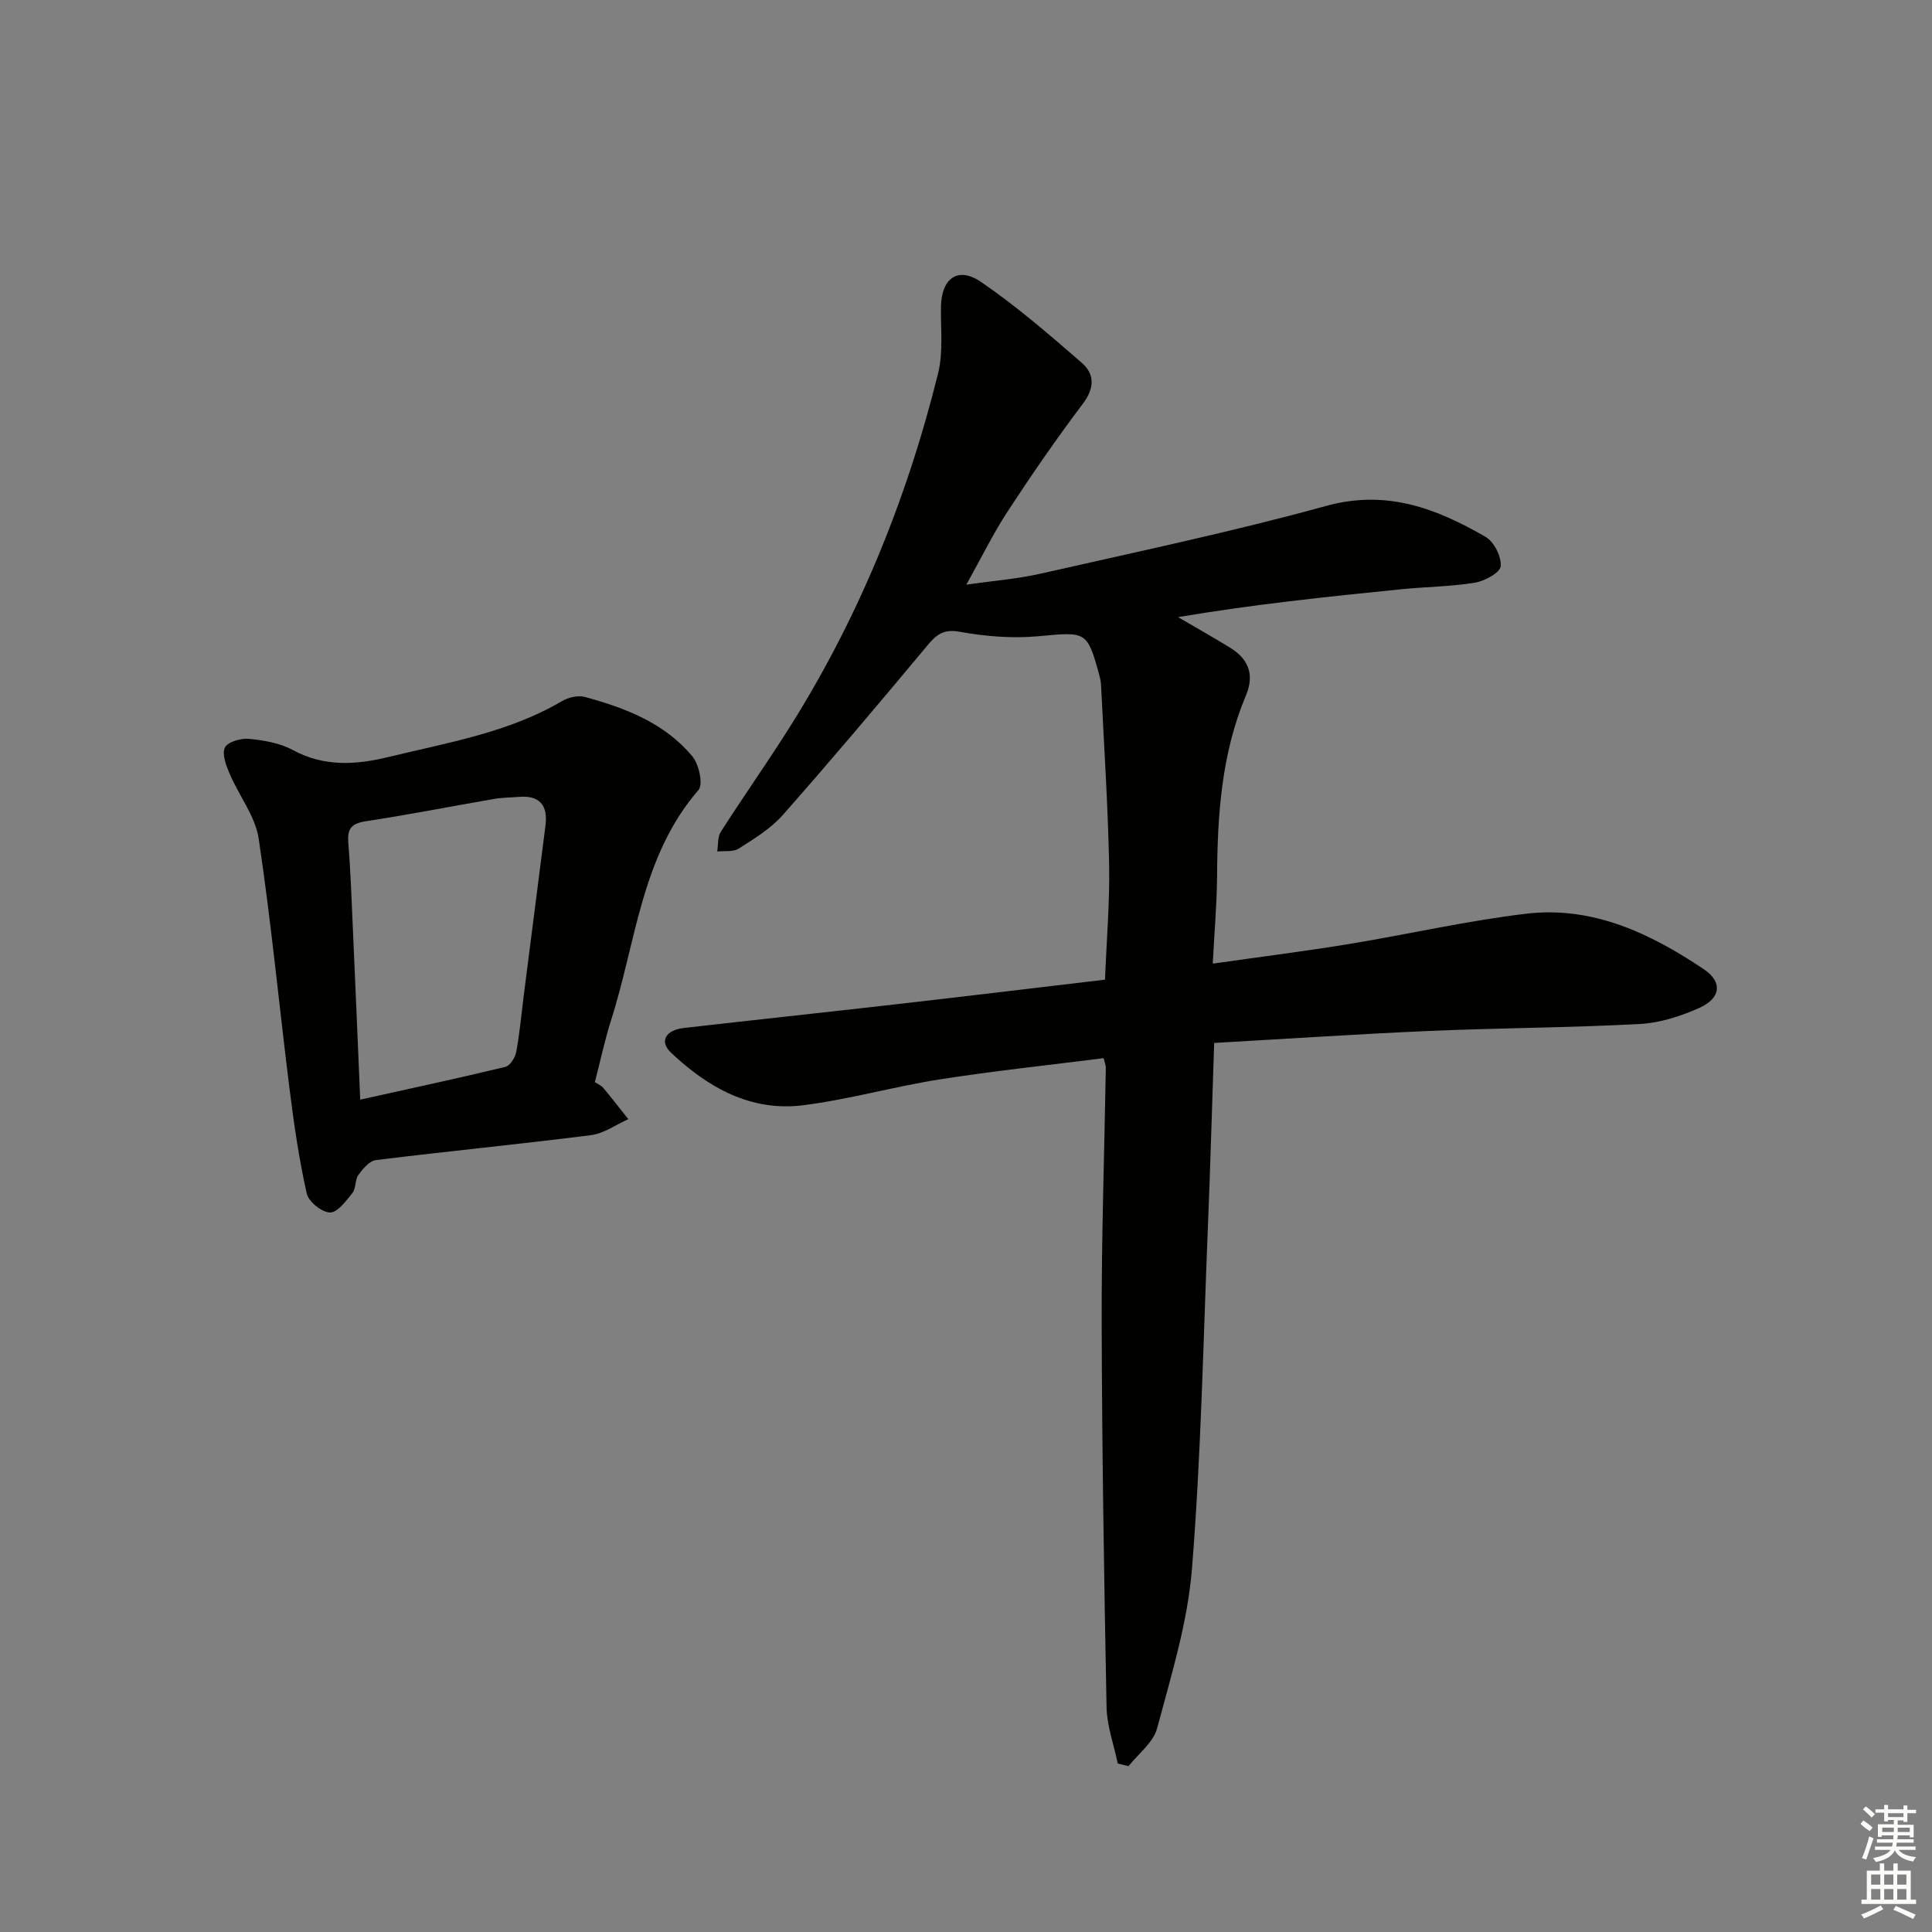
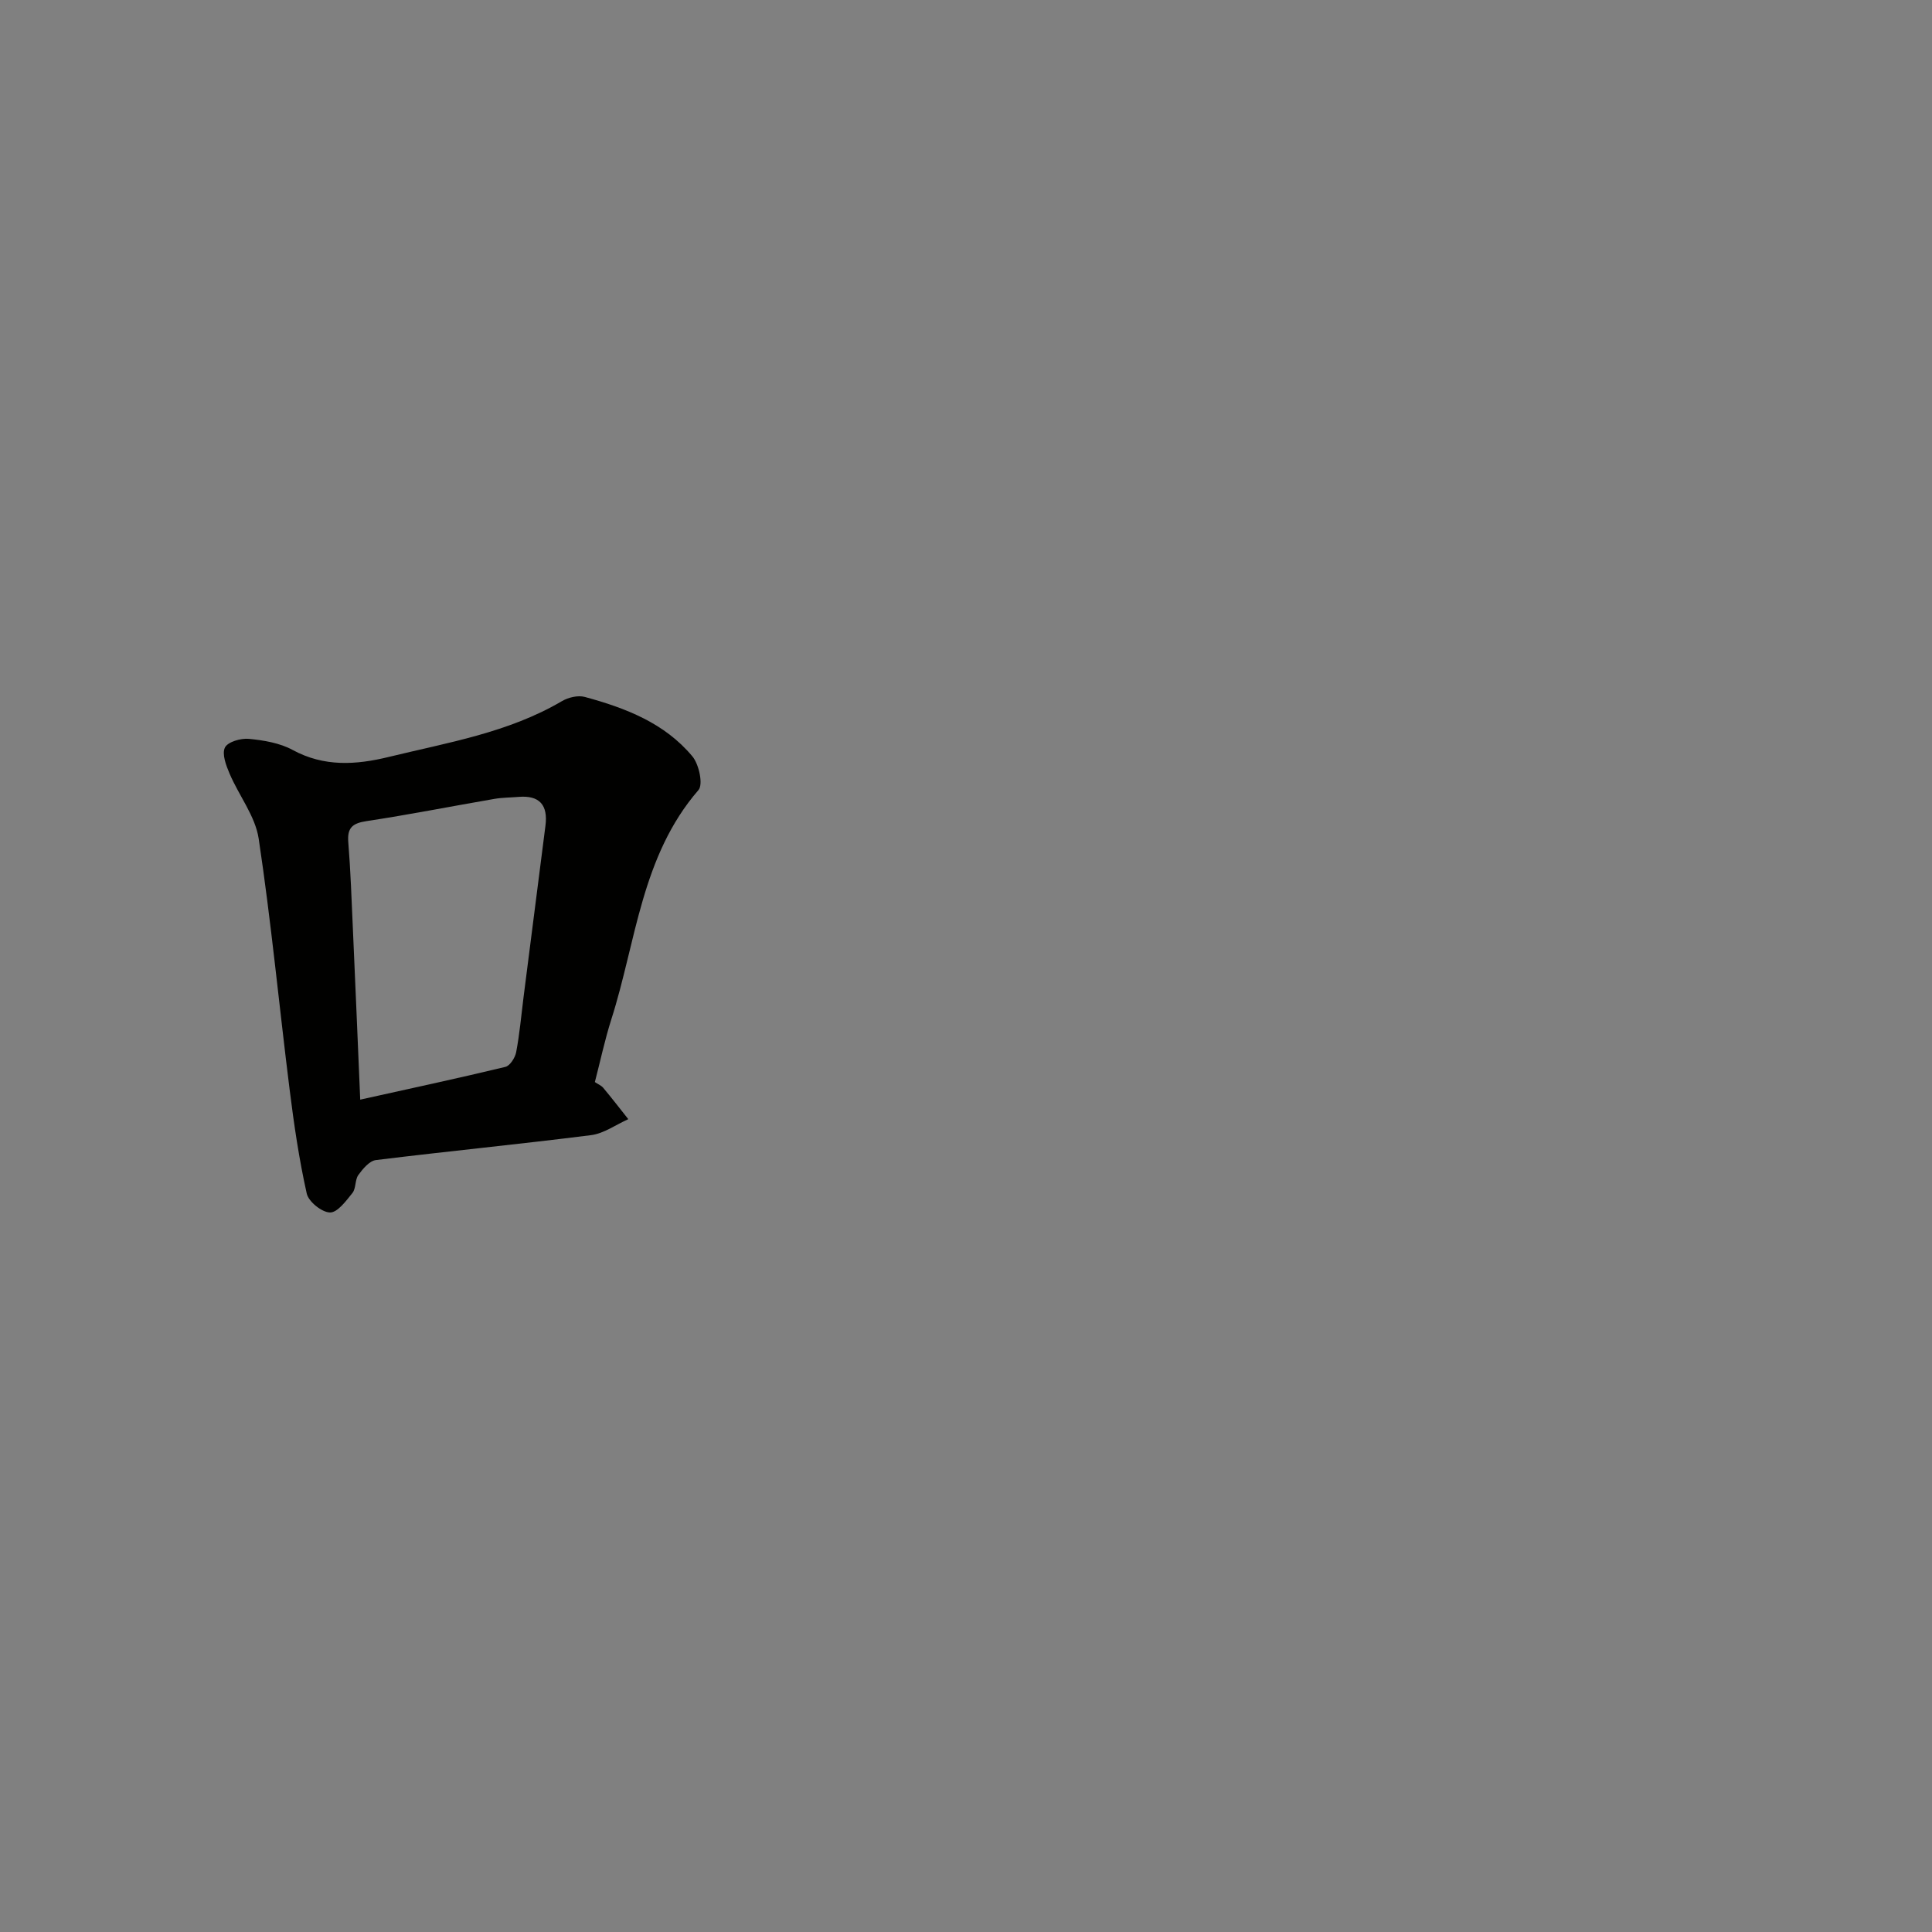
<svg xmlns="http://www.w3.org/2000/svg" enable-background="new 0 0 400 400" viewBox="0 0 400 400">
  <rect x="0" y="0" width="400" height="400" fill="#808080" stroke="none" />
-   <path d="m251.09 199.51c9.87-1.41 19.06-2.56 28.19-4.06 12.26-2.01 24.42-4.82 36.74-6.28 13.71-1.62 25.68 4.07 36.73 11.49 3.96 2.66 3.52 6.02-.91 8.01-3.86 1.73-8.18 3.12-12.36 3.34-14.45.77-28.94.81-43.41 1.43-14.77.64-29.53 1.63-44.69 2.49-.44 13.12-.8 25.88-1.32 38.65-.95 23.43-1.4 46.9-3.28 70.26-.9 11.14-4.32 22.13-7.22 33.01-.78 2.92-3.87 5.22-5.9 7.81-.75-.18-1.5-.36-2.24-.54-.81-3.9-2.24-7.78-2.32-11.69-.52-26.63-.94-53.27-1.01-79.91-.04-17.47.56-34.95.86-52.42.01-.47-.2-.95-.45-2.02-11.32 1.44-22.65 2.63-33.9 4.39-9.49 1.49-18.81 4.16-28.33 5.36-10.82 1.37-19.7-3.68-27.31-10.85-2.52-2.37-1.18-4.71 2.65-5.15 14.53-1.66 29.07-3.21 43.59-4.87 14.35-1.64 28.69-3.37 43.58-5.13.32-8.22 1.01-16.14.85-24.03-.25-12.28-1.07-24.55-1.66-36.82-.03-.66-.14-1.33-.31-1.97-2.56-9.44-2.72-9.21-12.62-8.29-5.39.5-11 .05-16.35-.92-3.54-.64-4.95.75-6.88 3.07-9.79 11.74-19.64 23.42-29.75 34.88-2.48 2.81-5.9 4.88-9.11 6.94-1.15.74-2.96.43-4.46.61.23-1.38.06-3.01.75-4.09 4.3-6.73 8.89-13.28 13.21-20.01 14.86-23.14 25.16-48.27 31.77-74.89 1.1-4.42.51-9.26.6-13.91.12-5.78 3.52-8.3 8.29-5.03 7.35 5.03 14.15 10.91 20.89 16.77 2.62 2.28 2.65 5.19.23 8.4-5.46 7.24-10.63 14.73-15.6 22.33-2.99 4.56-5.39 9.51-8.56 15.18 5.66-.82 10.67-1.2 15.51-2.31 19.71-4.48 39.53-8.63 59.01-14 12.5-3.44 22.83.53 33.01 6.43 1.74 1.01 3.29 4.12 3.1 6.07-.13 1.34-3.33 3.07-5.35 3.4-5.07.82-10.26.85-15.38 1.37-15.32 1.54-30.63 3.15-46.07 5.76 3.63 2.13 7.31 4.18 10.89 6.4 3.76 2.34 4.95 5.59 3.17 9.81-5.08 12.07-5.91 24.8-5.98 37.68-.06 5.76-.57 11.51-.89 17.85z" fill="#010100" />
-   <path d="m123.16 224.03c.69.46 1.34.72 1.74 1.2 1.77 2.12 3.46 4.31 5.18 6.48-2.56 1.14-5.04 2.97-7.71 3.31-14.83 1.88-29.71 3.33-44.54 5.16-1.34.16-2.71 1.81-3.63 3.08-.73 1.01-.47 2.77-1.23 3.73-1.31 1.64-3.1 4.07-4.65 4.04-1.69-.03-4.43-2.23-4.81-3.91-1.59-7.1-2.65-14.34-3.55-21.57-2.17-17.3-3.81-34.67-6.4-51.9-.7-4.68-4.09-8.92-6.02-13.46-.73-1.71-1.63-4.08-.97-5.42.58-1.18 3.29-1.96 4.96-1.8 3.08.3 6.39.85 9.06 2.3 6.52 3.55 13.16 3.09 19.88 1.45 12.22-2.98 24.75-5.02 35.86-11.55 1.32-.78 3.32-1.26 4.73-.88 8.42 2.28 16.55 5.4 22.3 12.32 1.36 1.64 2.26 5.8 1.25 6.96-11.85 13.68-12.89 31.35-18.04 47.47-1.35 4.24-2.27 8.61-3.41 12.99zm-48.58 3.64c10.4-2.31 20.25-4.42 30.04-6.78.97-.23 2.03-1.9 2.25-3.06.71-3.74 1.04-7.55 1.52-11.34 1.51-11.85 3.02-23.69 4.54-35.54.55-4.27-1.22-6.34-5.6-5.96-1.66.14-3.34.13-4.97.41-8.82 1.52-17.61 3.26-26.46 4.6-2.9.44-4.04 1.35-3.79 4.38.48 5.95.68 11.93.95 17.9.52 11.59 1 23.17 1.52 35.39z" fill="#010100" />
+   <path d="m123.16 224.03c.69.46 1.34.72 1.74 1.2 1.77 2.12 3.46 4.31 5.18 6.48-2.56 1.14-5.04 2.97-7.71 3.31-14.83 1.88-29.71 3.33-44.54 5.16-1.34.16-2.71 1.81-3.63 3.08-.73 1.01-.47 2.77-1.23 3.73-1.31 1.64-3.1 4.07-4.65 4.04-1.69-.03-4.43-2.23-4.81-3.91-1.59-7.1-2.65-14.34-3.55-21.57-2.17-17.3-3.81-34.67-6.4-51.9-.7-4.68-4.09-8.92-6.02-13.46-.73-1.71-1.63-4.08-.97-5.42.58-1.18 3.29-1.96 4.96-1.8 3.08.3 6.39.85 9.06 2.3 6.52 3.55 13.16 3.09 19.88 1.45 12.22-2.98 24.75-5.02 35.86-11.55 1.32-.78 3.32-1.26 4.73-.88 8.42 2.28 16.55 5.4 22.3 12.32 1.36 1.64 2.26 5.8 1.25 6.96-11.85 13.68-12.89 31.35-18.04 47.47-1.35 4.24-2.27 8.61-3.41 12.99m-48.58 3.64c10.4-2.31 20.25-4.42 30.04-6.78.97-.23 2.03-1.9 2.25-3.06.71-3.74 1.04-7.55 1.52-11.34 1.51-11.85 3.02-23.69 4.54-35.54.55-4.27-1.22-6.34-5.6-5.96-1.66.14-3.34.13-4.97.41-8.82 1.52-17.61 3.26-26.46 4.6-2.9.44-4.04 1.35-3.79 4.38.48 5.95.68 11.93.95 17.9.52 11.59 1 23.17 1.52 35.39z" fill="#010100" />
  <g fill="#fbfcfa">
-     <path d="m385.2 377.6.6-.7c.6.4 1.3.9 1.9 1.5l-.6.7c-.8-.5-1.4-1-1.9-1.5zm.3 7.1c.6-1.4 1.1-2.9 1.5-4.5.3.1.6.3.9.4-.5 1.4-1 2.9-1.5 4.4zm.2-10.1.6-.6c.7.5 1.3 1.1 1.9 1.6l-.7.7c-.6-.6-1.2-1.2-1.8-1.7zm8.4-.8h.8v.9h1.8v.7h-1.8v1.8h-.8v-.3h-1.2v.9h3.3v2.6h-.8v-.4h-2.5c0 .3 0 .6-.1.8h3.4v.7h-3.5c0 .3-.1.6-.1.8h4v.7h-3.5c.7.9 1.9 1.3 3.6 1.5-.2.2-.4.5-.6.9-1.9-.3-3.2-1.1-3.8-2.3-.5 1.1-1.8 2-3.9 2.4-.2-.3-.4-.5-.6-.8 1.9-.4 3.1-.9 3.6-1.7h-3.2v-.7h3.5c.1-.2.1-.5.2-.8h-3.3v-.7h3.4c0-.2 0-.5 0-.8h-2.4v.3h-.8v-2.6h3.3v-.9h-1.2v.3h-.8v-1.8h-1.8v-.7h1.8v-.9h.8v.9h3.2zm-4.4 5.5h2.4c0-.3 0-.6 0-.9h-2.4zm1.2-3.1h3.2v-.8h-3.2zm4.4 2.2h-2.4v.9h2.5v-.9z" />
-     <path d="m389.2 385.8h.9v1.5h1.9v-1.5h.9v1.5h2.7v6h1.1v.9h-11.3v-.9h1.1v-6h2.7zm.2 8.7.5.8c-1.2.6-2.5 1.3-4 1.9-.2-.3-.3-.6-.6-.8 1.6-.6 3-1.3 4.1-1.9zm-2-4.3h1.9v-2.1h-1.9zm0 3.1h1.9v-2.2h-1.9zm2.7-3.1h1.9v-2.1h-1.9zm0 3.1h1.9v-2.2h-1.9zm2.4 1.3c1.4.6 2.7 1.2 4.1 1.8l-.5.9c-1.5-.7-2.8-1.4-4.1-1.9zm2.2-6.5h-1.9v2.1h1.9zm-1.9 5.2h1.9v-2.2h-1.9z" />
-   </g>
+     </g>
</svg>